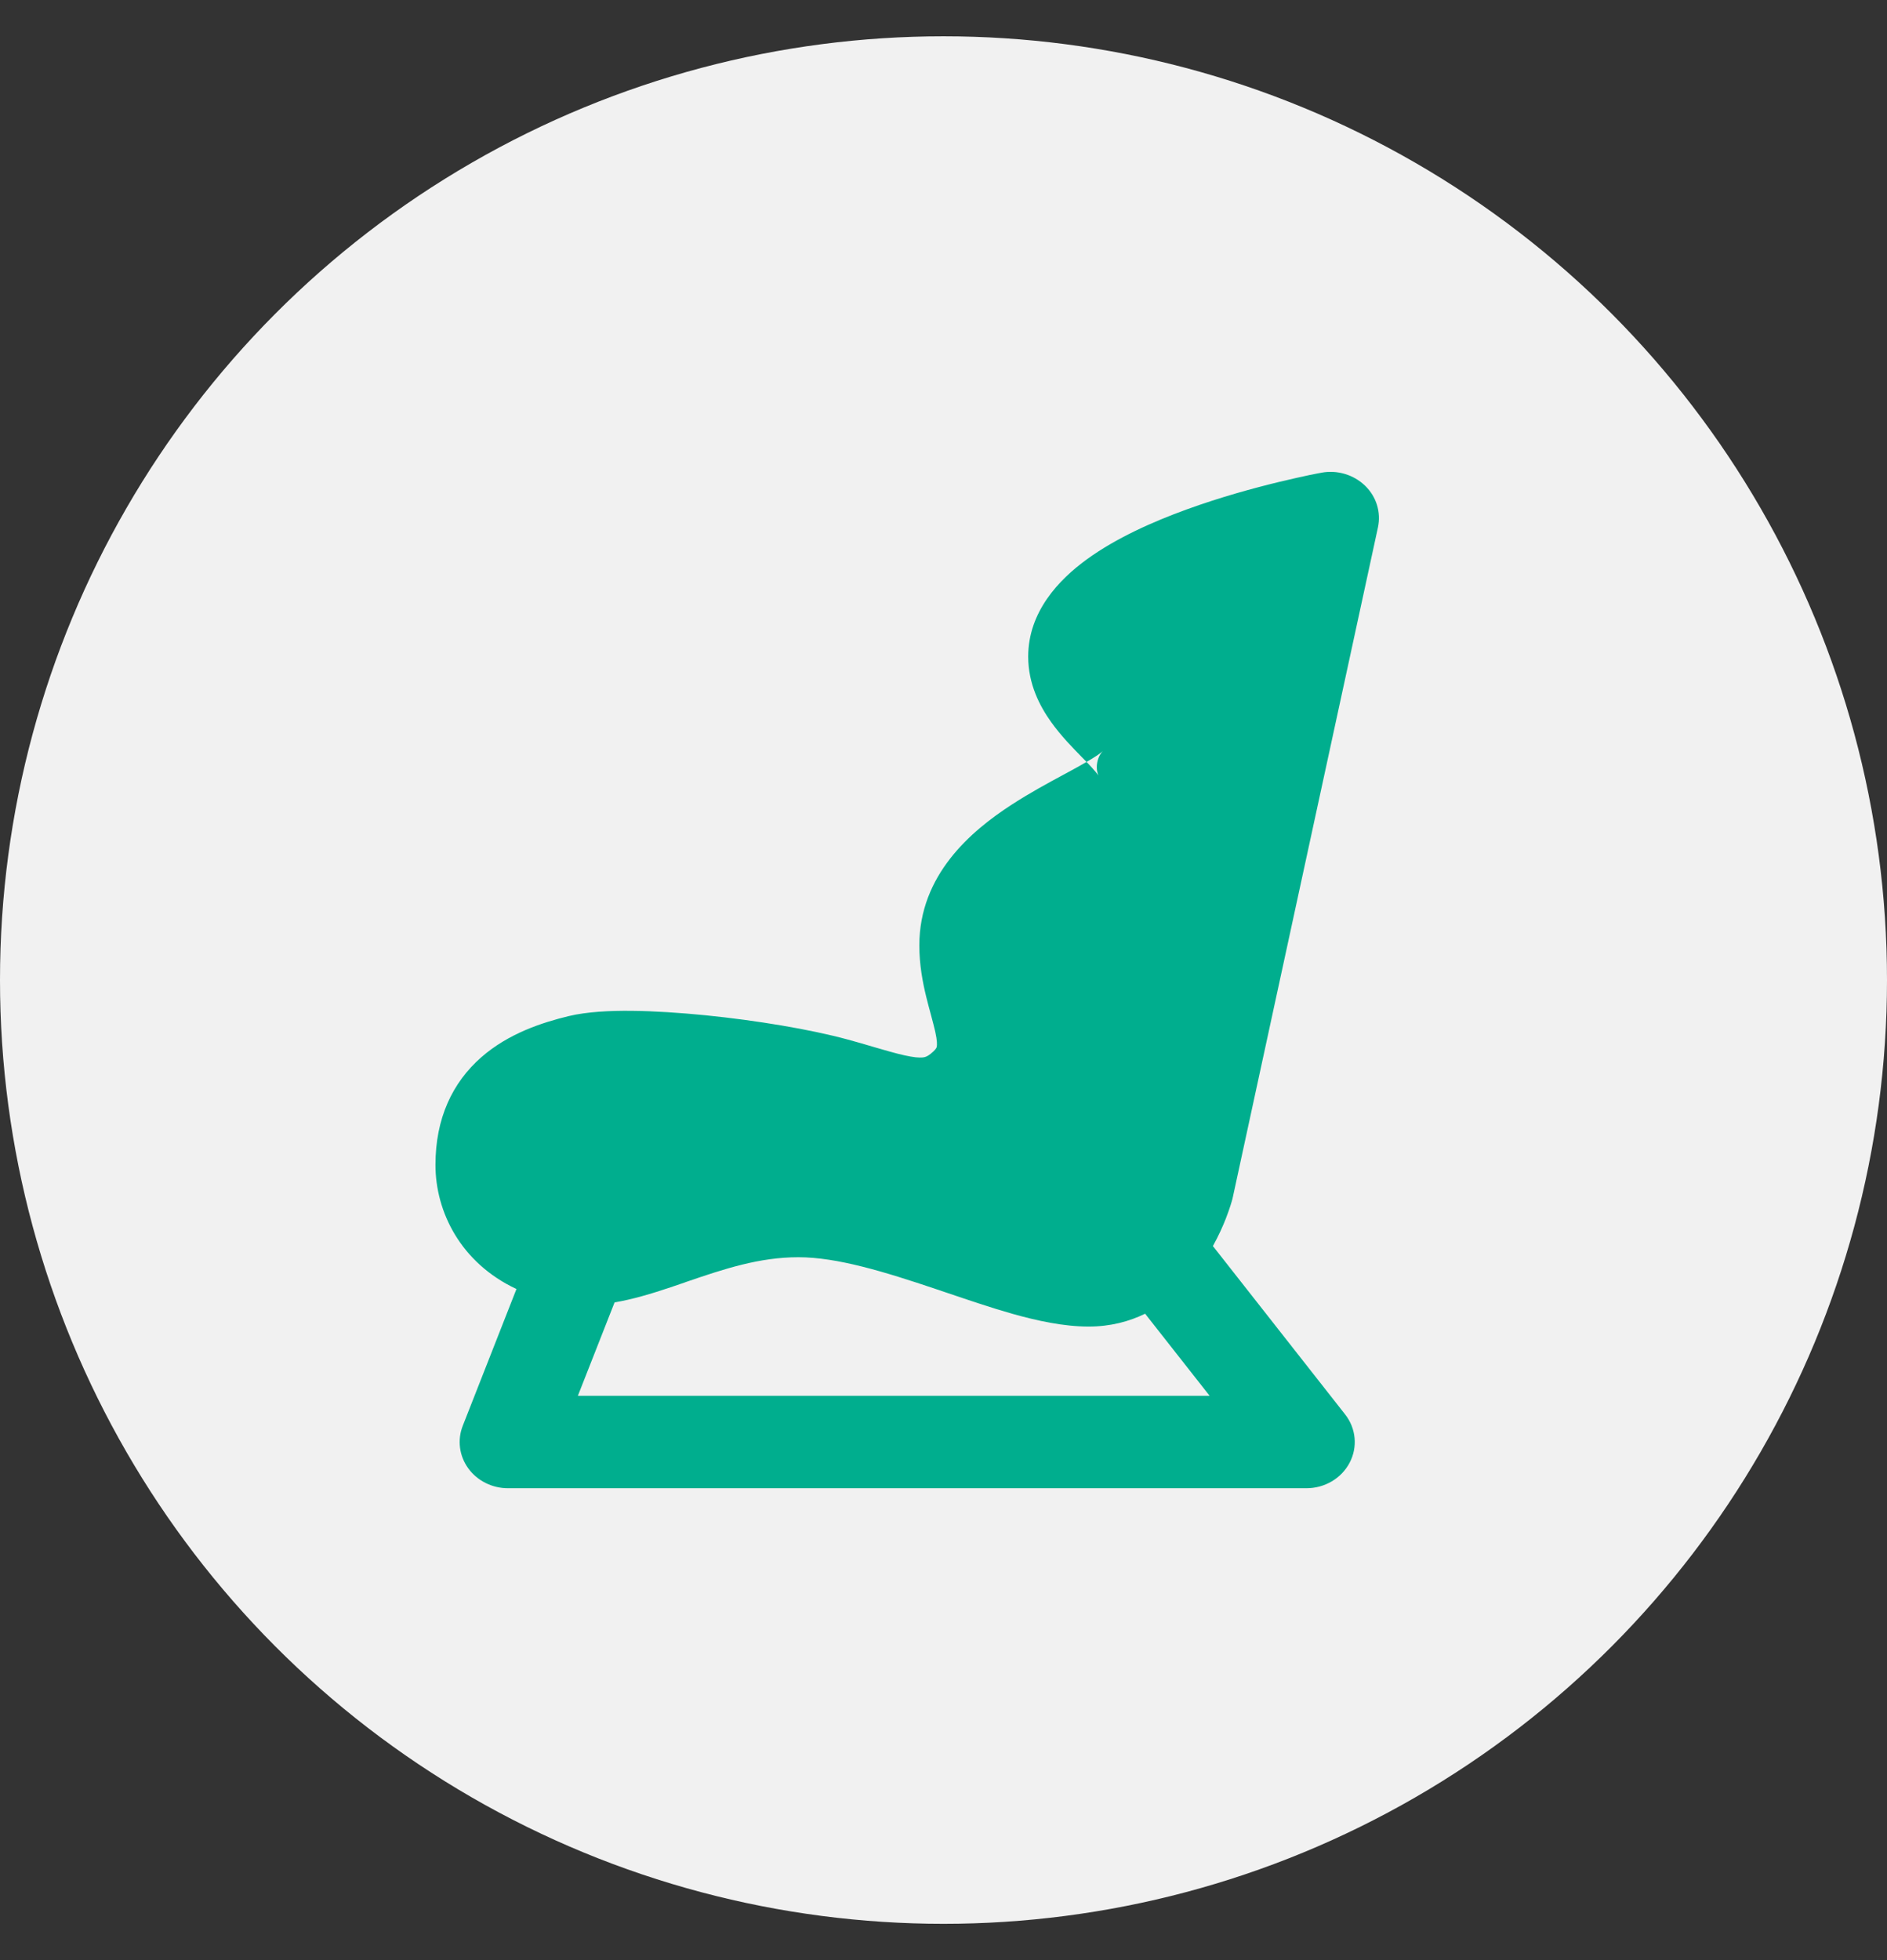
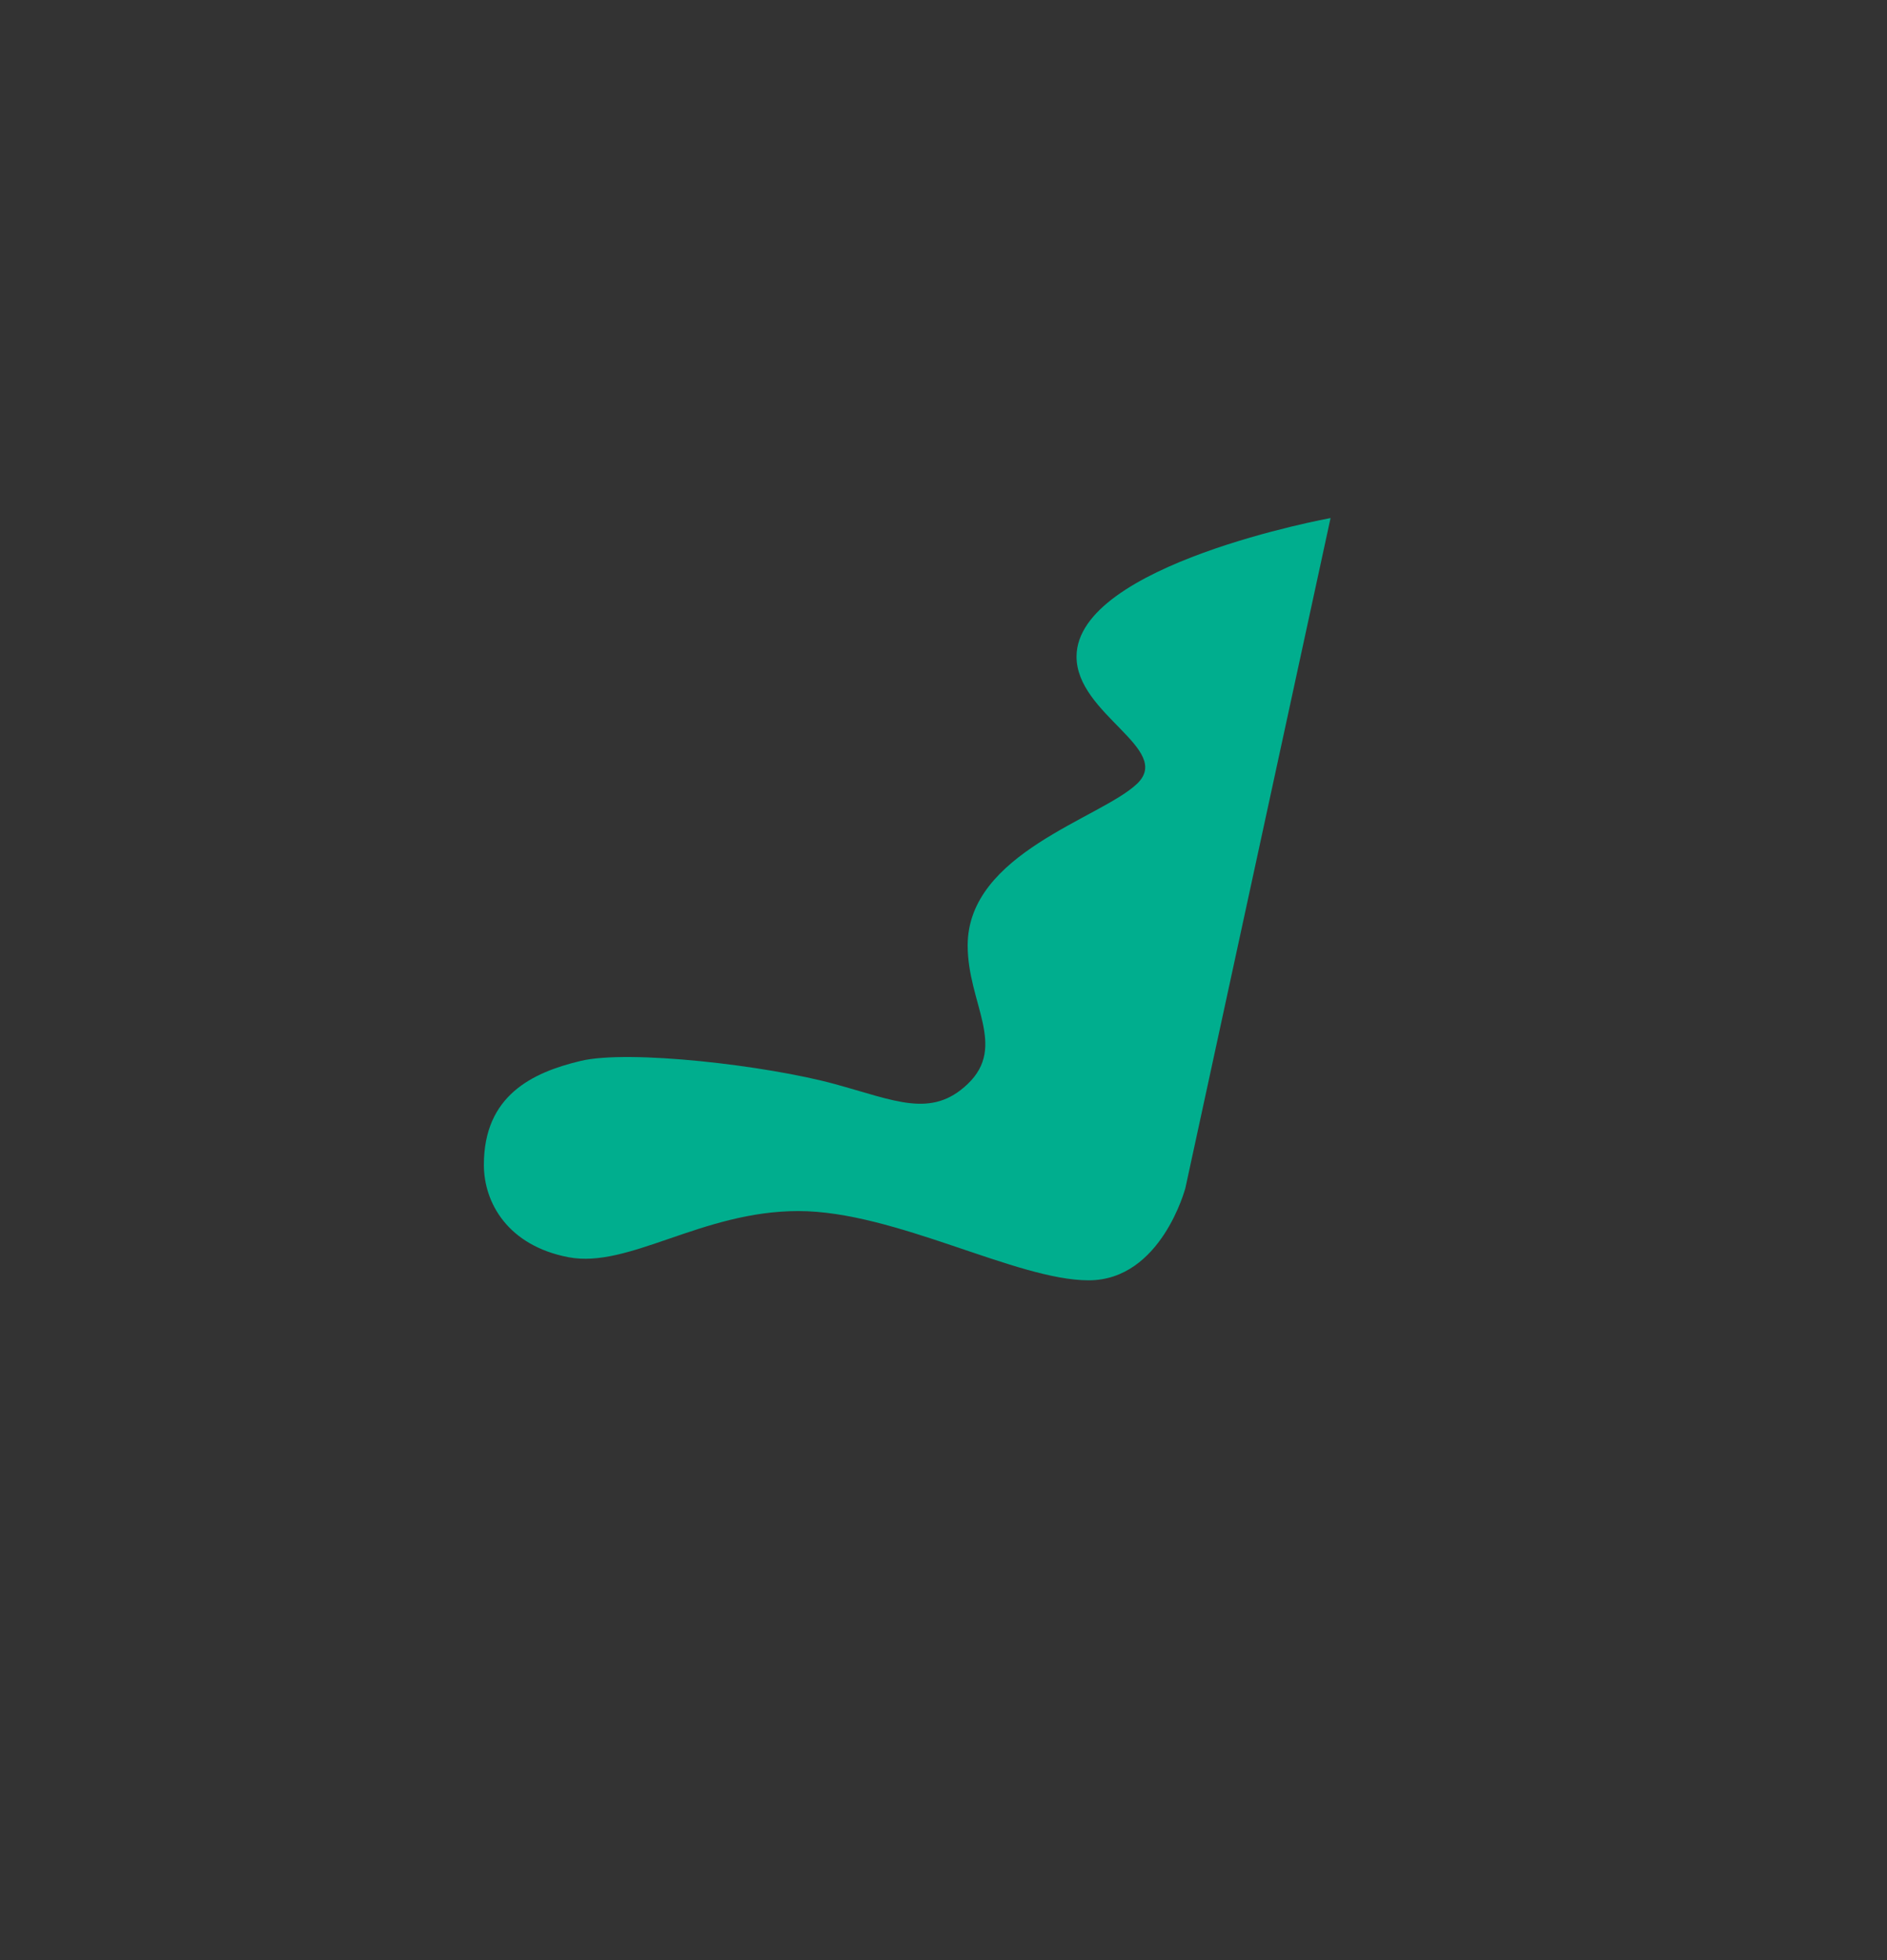
<svg xmlns="http://www.w3.org/2000/svg" width="26" height="27" viewBox="0 0 26 27" fill="none">
  <rect x="0" y="0" width="26" height="27" fill="#333333" stroke="none" />
-   <circle cx="13" cy="13.5" r="13" fill="#F7F7F7" fill-opacity="0.969" />
-   <path d="M16.333 16.364L18.333 7.136C18.333 7.136 14.833 7.773 14.833 9.045C14.833 9.841 16.167 10.318 15.667 10.796C15.167 11.273 13.333 11.75 13.333 13.023C13.333 13.818 13.88 14.41 13.333 14.932C12.833 15.409 12.333 15.159 11.5 14.932C10.567 14.677 8.667 14.454 8 14.614C7.333 14.773 6.667 15.091 6.667 16.045C6.667 16.57 7 17.159 7.833 17.318C8.667 17.477 9.667 16.682 11 16.682C12.333 16.682 14 17.636 15 17.636C16 17.636 16.333 16.364 16.333 16.364Z" fill="#00AE8E" />
-   <path fill-rule="evenodd" clip-rule="evenodd" d="M18.209 6.511C18.427 6.471 18.652 6.539 18.808 6.69C18.965 6.841 19.031 7.057 18.986 7.265L16.986 16.493C16.984 16.501 16.982 16.51 16.98 16.518L16.333 16.364C16.98 16.518 16.98 16.518 16.98 16.518L16.98 16.52L16.979 16.522L16.977 16.529L16.972 16.547C16.968 16.561 16.962 16.58 16.955 16.603C16.94 16.649 16.919 16.712 16.89 16.786C16.849 16.89 16.791 17.022 16.712 17.164L18.533 19.482C18.685 19.675 18.709 19.933 18.596 20.148C18.483 20.364 18.253 20.5 18 20.5H7C6.781 20.5 6.577 20.398 6.452 20.226C6.328 20.055 6.299 19.836 6.376 19.64L7.116 17.756C6.348 17.396 6 16.693 6 16.046C6 15.407 6.232 14.913 6.633 14.562C7.006 14.236 7.469 14.085 7.838 13.996C8.09 13.936 8.403 13.921 8.703 13.924C9.016 13.927 9.367 13.95 9.72 13.985C10.418 14.055 11.167 14.179 11.683 14.32C11.683 14.32 11.683 14.32 11.683 14.32C11.795 14.35 11.935 14.391 12.056 14.427C12.135 14.45 12.207 14.47 12.255 14.484C12.418 14.53 12.53 14.554 12.616 14.564C12.696 14.572 12.732 14.565 12.748 14.559C12.763 14.555 12.799 14.542 12.862 14.482C12.903 14.443 12.906 14.425 12.907 14.418C12.907 14.418 12.907 14.417 12.907 14.417C12.912 14.392 12.914 14.337 12.886 14.21C12.872 14.148 12.854 14.081 12.832 13.998C12.829 13.988 12.827 13.978 12.824 13.968C12.804 13.895 12.782 13.812 12.761 13.727C12.713 13.53 12.667 13.29 12.667 13.023C12.667 12.052 13.378 11.448 13.938 11.085C14.184 10.925 14.444 10.784 14.656 10.67C14.693 10.65 14.728 10.631 14.761 10.613C14.844 10.568 14.914 10.529 14.971 10.495C15.027 10.553 15.067 10.597 15.098 10.635C15.126 10.668 15.135 10.684 15.135 10.684C15.135 10.684 15.134 10.682 15.133 10.679C15.125 10.661 15.101 10.595 15.118 10.503C15.136 10.409 15.184 10.356 15.195 10.345C15.162 10.378 15.094 10.424 14.971 10.495C14.964 10.488 14.957 10.481 14.949 10.473C14.936 10.459 14.921 10.445 14.906 10.429C14.787 10.307 14.618 10.136 14.483 9.946C14.325 9.725 14.167 9.421 14.167 9.045C14.167 8.428 14.589 7.985 14.976 7.704C15.379 7.411 15.884 7.187 16.346 7.019C16.815 6.848 17.279 6.722 17.622 6.639C17.795 6.597 17.939 6.566 18.041 6.544C18.092 6.534 18.133 6.526 18.161 6.52L18.195 6.514L18.204 6.512L18.207 6.512L18.209 6.511C18.209 6.511 18.209 6.511 18.333 7.136L18.209 6.511ZM17.465 8.001C17.26 8.059 17.039 8.129 16.821 8.208C16.407 8.359 16.038 8.532 15.784 8.716C15.515 8.912 15.5 9.026 15.5 9.045C15.5 9.068 15.508 9.122 15.585 9.229C15.659 9.333 15.754 9.43 15.884 9.563C15.897 9.577 15.912 9.592 15.926 9.607C15.93 9.61 15.933 9.614 15.937 9.618C16.055 9.739 16.256 9.946 16.362 10.186C16.425 10.329 16.471 10.516 16.43 10.729C16.39 10.944 16.274 11.115 16.138 11.245C15.938 11.437 15.644 11.598 15.421 11.719C15.382 11.74 15.343 11.761 15.304 11.782C15.09 11.898 14.884 12.009 14.687 12.137C14.206 12.45 14 12.721 14 13.023C14 13.153 14.022 13.286 14.06 13.439C14.076 13.507 14.094 13.573 14.114 13.647C14.117 13.658 14.12 13.668 14.123 13.679C14.145 13.762 14.17 13.855 14.191 13.95C14.232 14.135 14.268 14.376 14.221 14.634C14.171 14.91 14.034 15.163 13.805 15.382C13.617 15.561 13.404 15.695 13.158 15.771C12.914 15.846 12.679 15.851 12.467 15.828C12.262 15.806 12.061 15.756 11.881 15.706C11.78 15.677 11.702 15.654 11.625 15.632C11.533 15.605 11.443 15.578 11.317 15.544C10.9 15.43 10.232 15.316 9.58 15.251C9.258 15.218 8.95 15.199 8.691 15.197C8.418 15.194 8.244 15.211 8.162 15.231C7.865 15.302 7.661 15.389 7.534 15.5C7.435 15.587 7.333 15.729 7.333 16.046C7.333 16.183 7.378 16.321 7.466 16.431C7.548 16.533 7.694 16.643 7.964 16.694C8.043 16.709 8.156 16.708 8.339 16.666C8.526 16.624 8.733 16.554 9.003 16.461L9.024 16.454C9.533 16.279 10.212 16.046 11 16.046C11.8 16.046 12.658 16.327 13.347 16.559C13.4 16.577 13.451 16.594 13.502 16.611C13.804 16.713 14.076 16.805 14.329 16.877C14.63 16.962 14.848 17 15 17C15.159 17 15.317 16.907 15.476 16.663C15.55 16.55 15.605 16.432 15.641 16.339C15.659 16.294 15.672 16.257 15.679 16.233C15.681 16.226 15.683 16.22 15.685 16.216L17.465 8.001ZM8.468 17.94L7.962 19.227H16.667L15.778 18.096C15.559 18.203 15.3 18.273 15 18.273C14.652 18.273 14.287 18.192 13.952 18.098C13.661 18.016 13.351 17.91 13.051 17.809C13.002 17.792 12.952 17.776 12.903 17.759C12.175 17.514 11.533 17.318 11 17.318C10.465 17.318 9.985 17.476 9.455 17.658C9.446 17.662 9.437 17.665 9.428 17.668C9.184 17.752 8.911 17.845 8.645 17.905C8.588 17.918 8.528 17.93 8.468 17.94Z" fill="#00AE8E" />
+   <path d="M16.333 16.364L18.333 7.136C18.333 7.136 14.833 7.773 14.833 9.045C14.833 9.841 16.167 10.318 15.667 10.796C15.167 11.273 13.333 11.75 13.333 13.023C13.333 13.818 13.88 14.41 13.333 14.932C12.833 15.409 12.333 15.159 11.5 14.932C10.567 14.677 8.667 14.454 8 14.614C7.333 14.773 6.667 15.091 6.667 16.045C6.667 16.57 7 17.159 7.833 17.318C8.667 17.477 9.667 16.682 11 16.682C12.333 16.682 14 17.636 15 17.636C16 17.636 16.333 16.364 16.333 16.364" fill="#00AE8E" />
</svg>